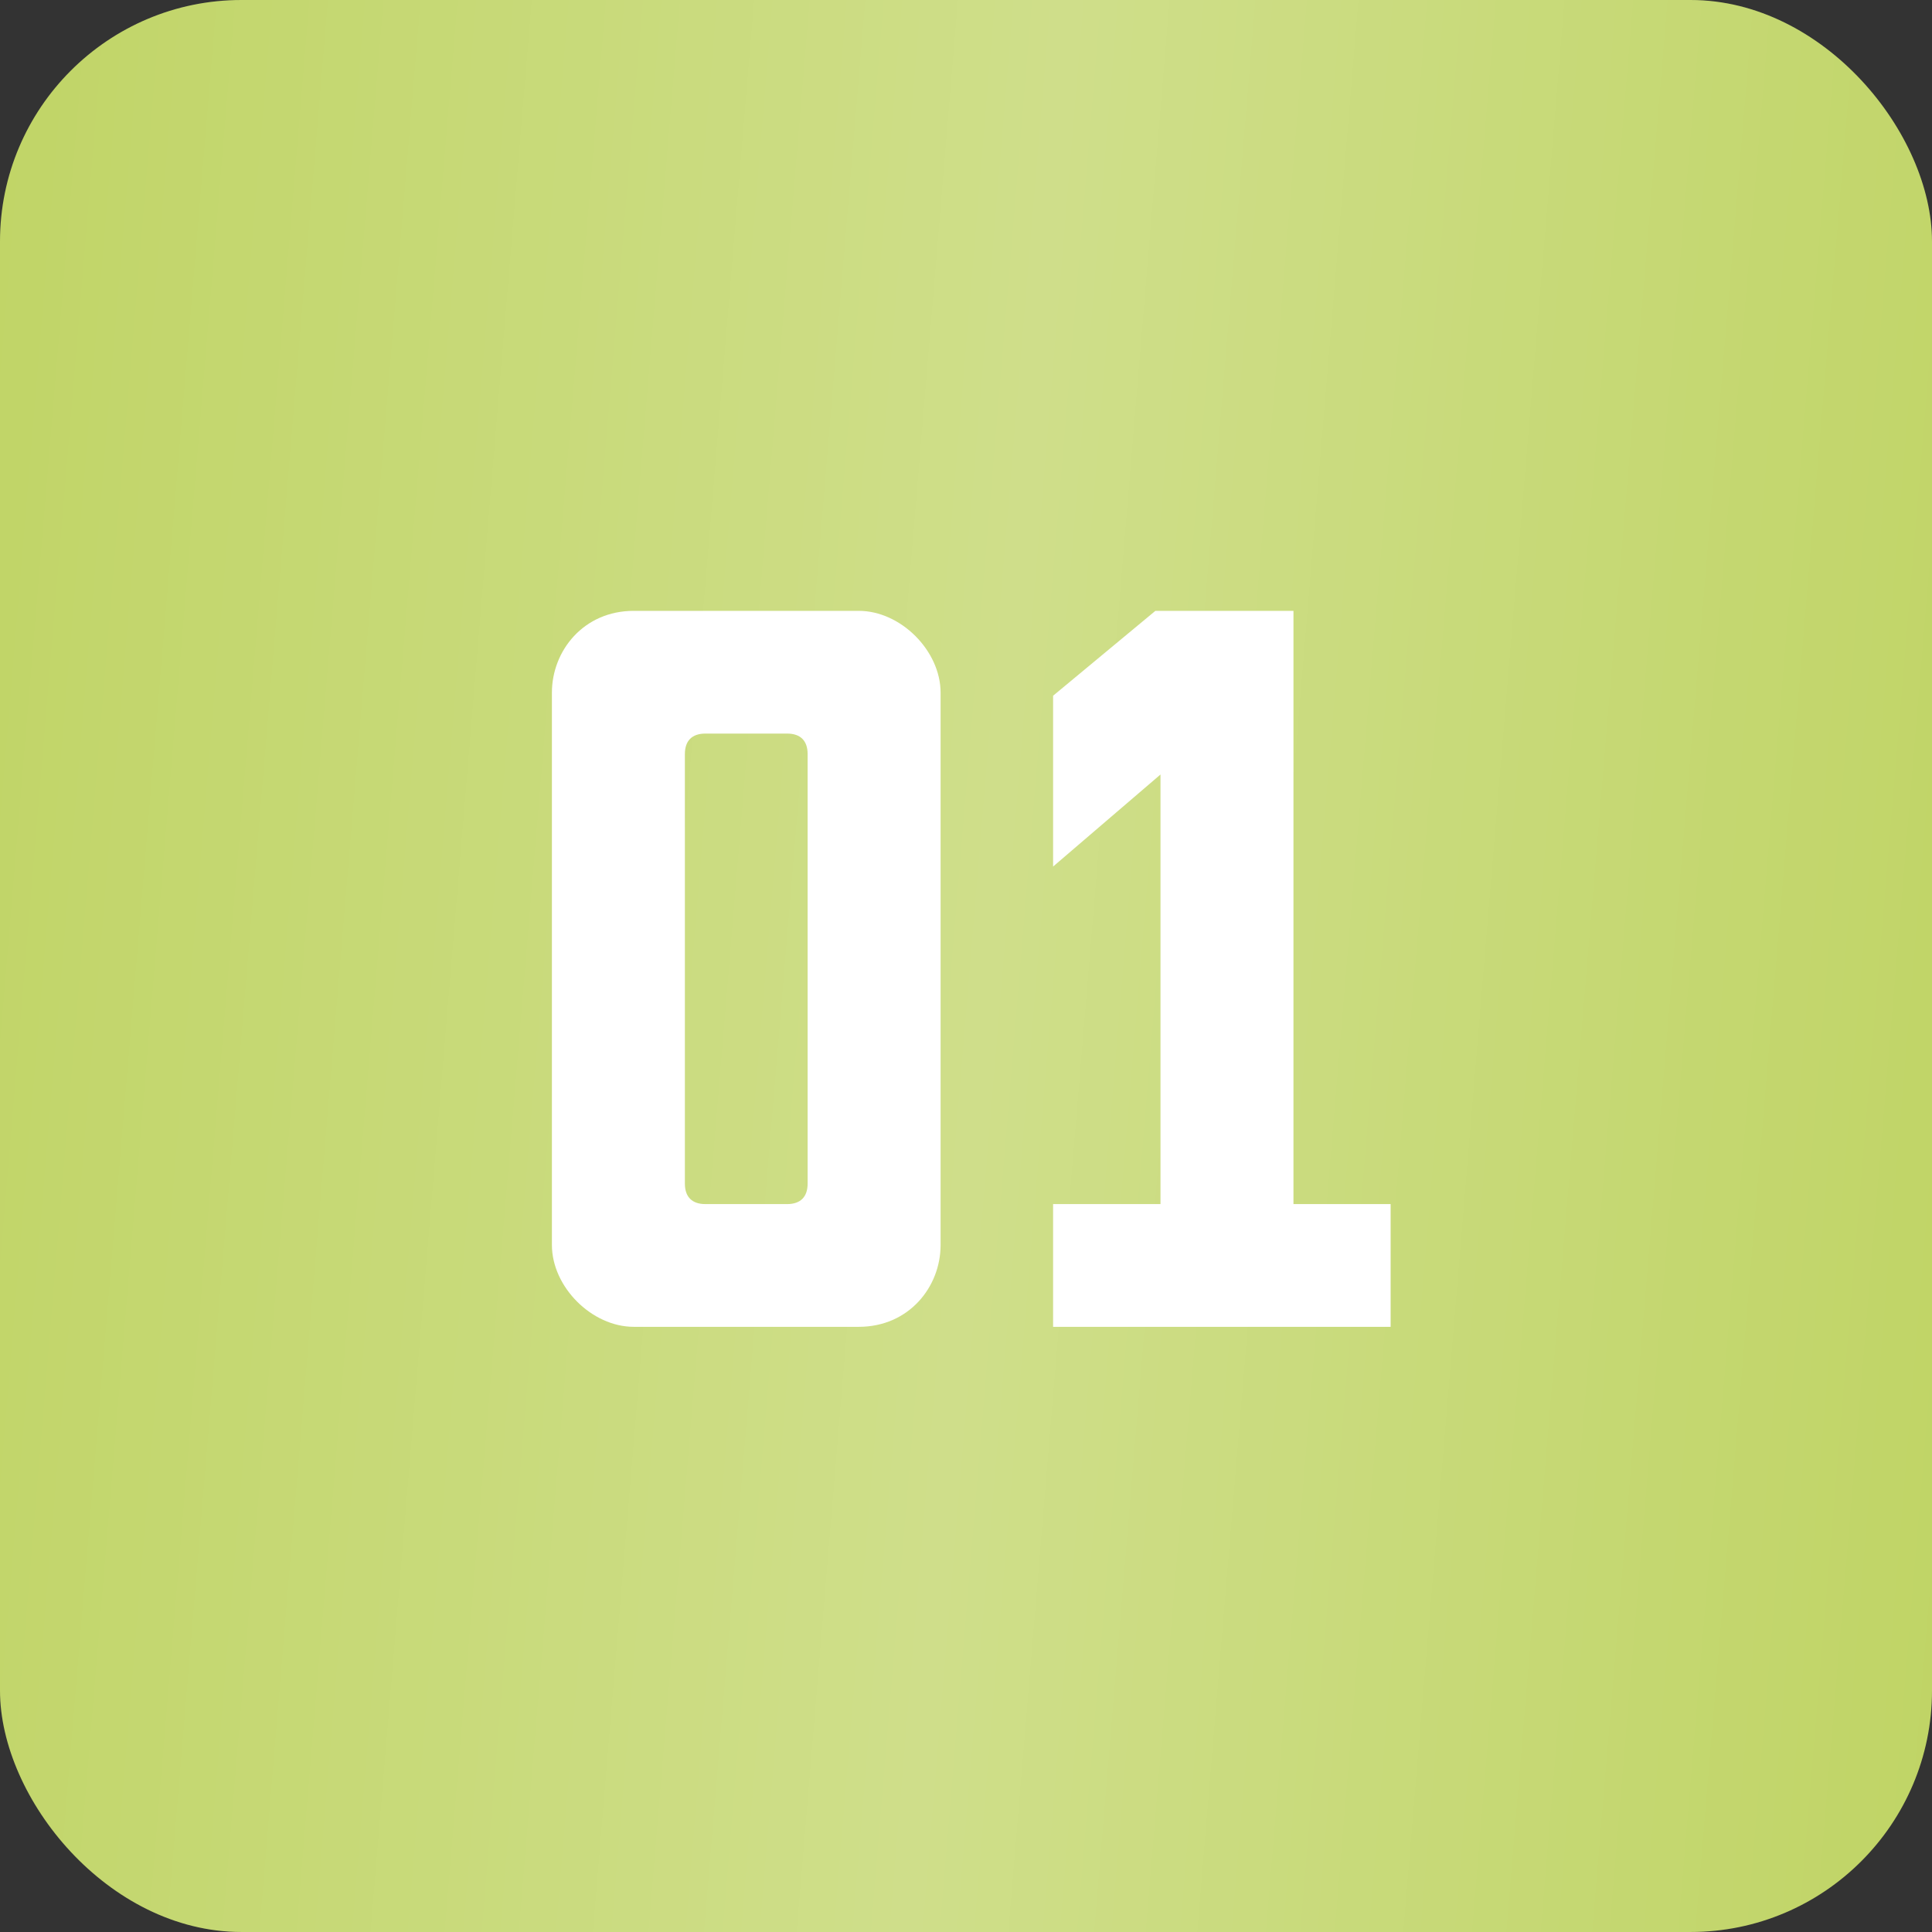
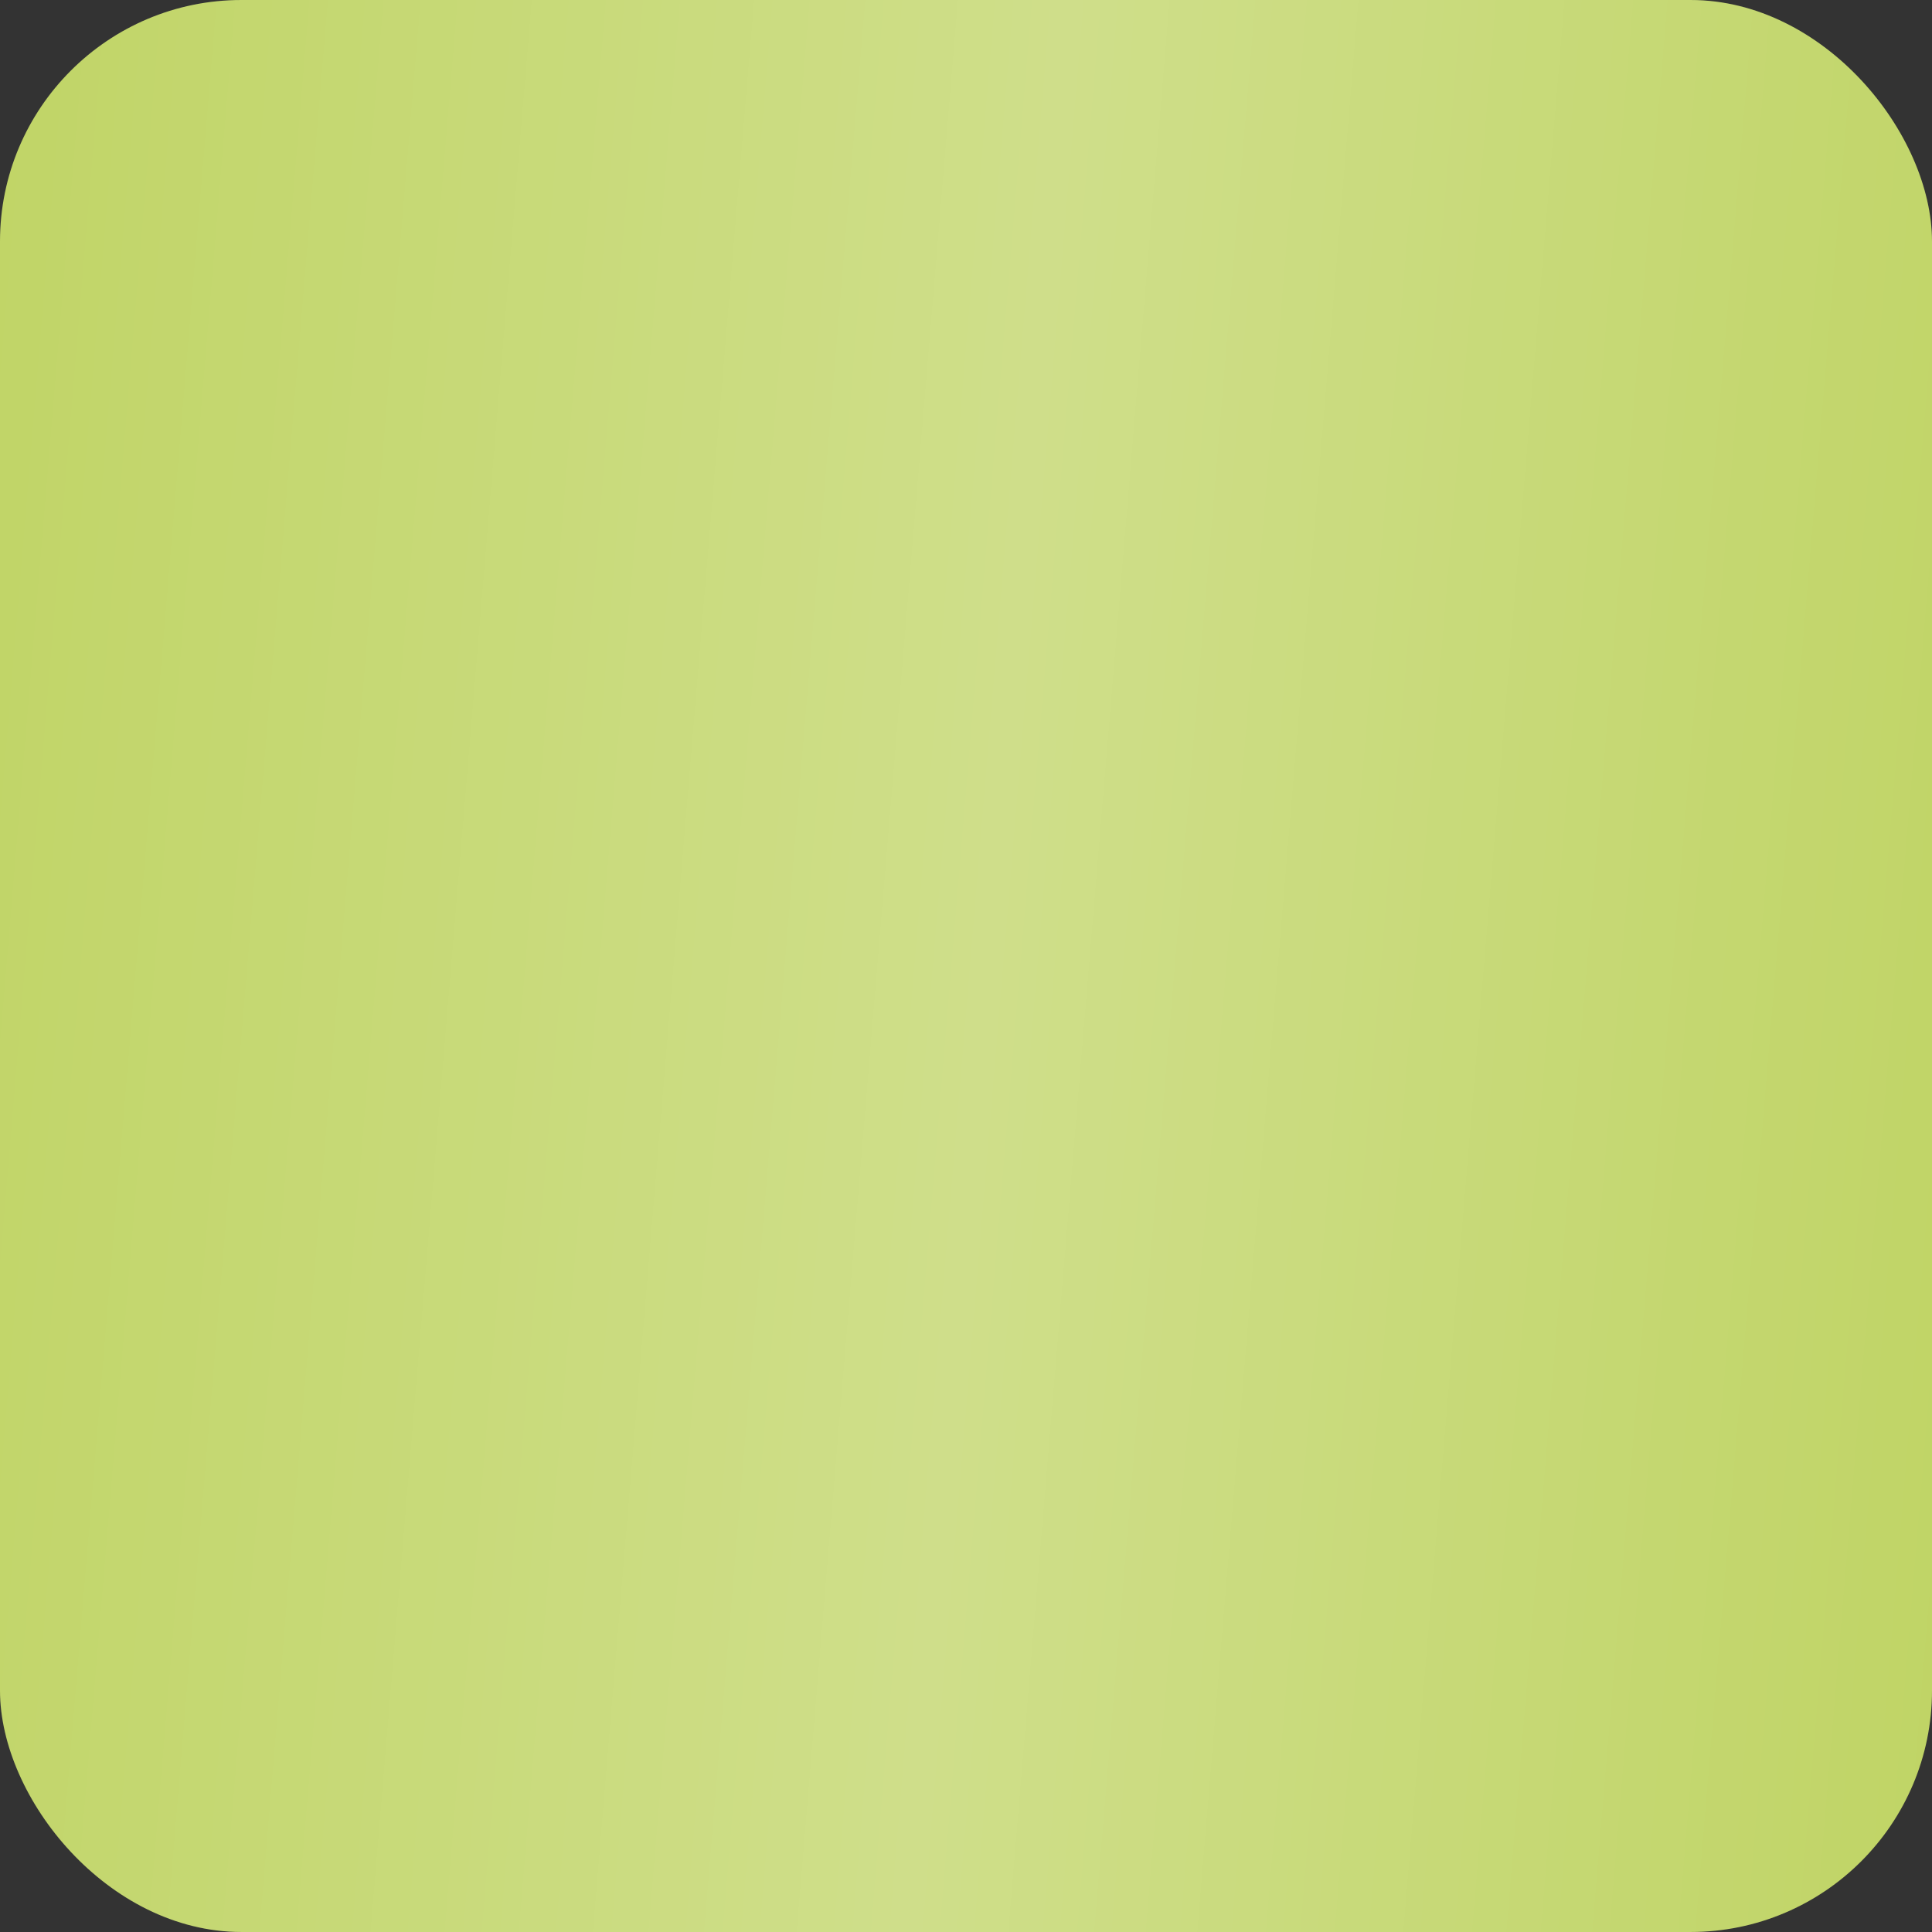
<svg xmlns="http://www.w3.org/2000/svg" width="160" height="160" viewBox="0 0 160 160" fill="none">
  <rect x="0" y="0" width="160" height="160" fill="#333333" stroke="none" />
  <rect width="160" height="159.999" rx="20" fill="#BED361" />
  <rect width="160" height="159.999" rx="20" fill="url(#paint0_linear_1849_90745)" fill-opacity="0.5" />
-   <path d="M71.119 109.882C75.27 109.882 77.896 106.578 77.896 103.105V57.364C77.896 53.891 74.592 50.588 71.119 50.588H52.484C48.333 50.588 45.707 53.891 45.707 57.364V103.105C45.707 106.578 49.011 109.882 52.484 109.882H71.119ZM58.413 99.717C57.312 99.717 56.719 99.124 56.719 98.023V62.447C56.719 61.345 57.312 60.752 58.413 60.752H65.19C66.291 60.752 66.884 61.345 66.884 62.447V98.023C66.884 99.124 66.291 99.717 65.19 99.717H58.413ZM107.119 50.588H95.684L87.213 57.618V71.764L96.107 64.141V99.717H87.213V109.882H115.166V99.717H107.119V50.588Z" fill="white" />
  <defs>
    <linearGradient id="paint0_linear_1849_90745" x1="160" y1="274.285" x2="-35.034" y2="258.007" gradientUnits="userSpaceOnUse">
      <stop stop-color="white" stop-opacity="0" />
      <stop offset="0.481" stop-color="white" stop-opacity="0.521" />
      <stop offset="1" stop-color="white" stop-opacity="0" />
    </linearGradient>
  </defs>
</svg>